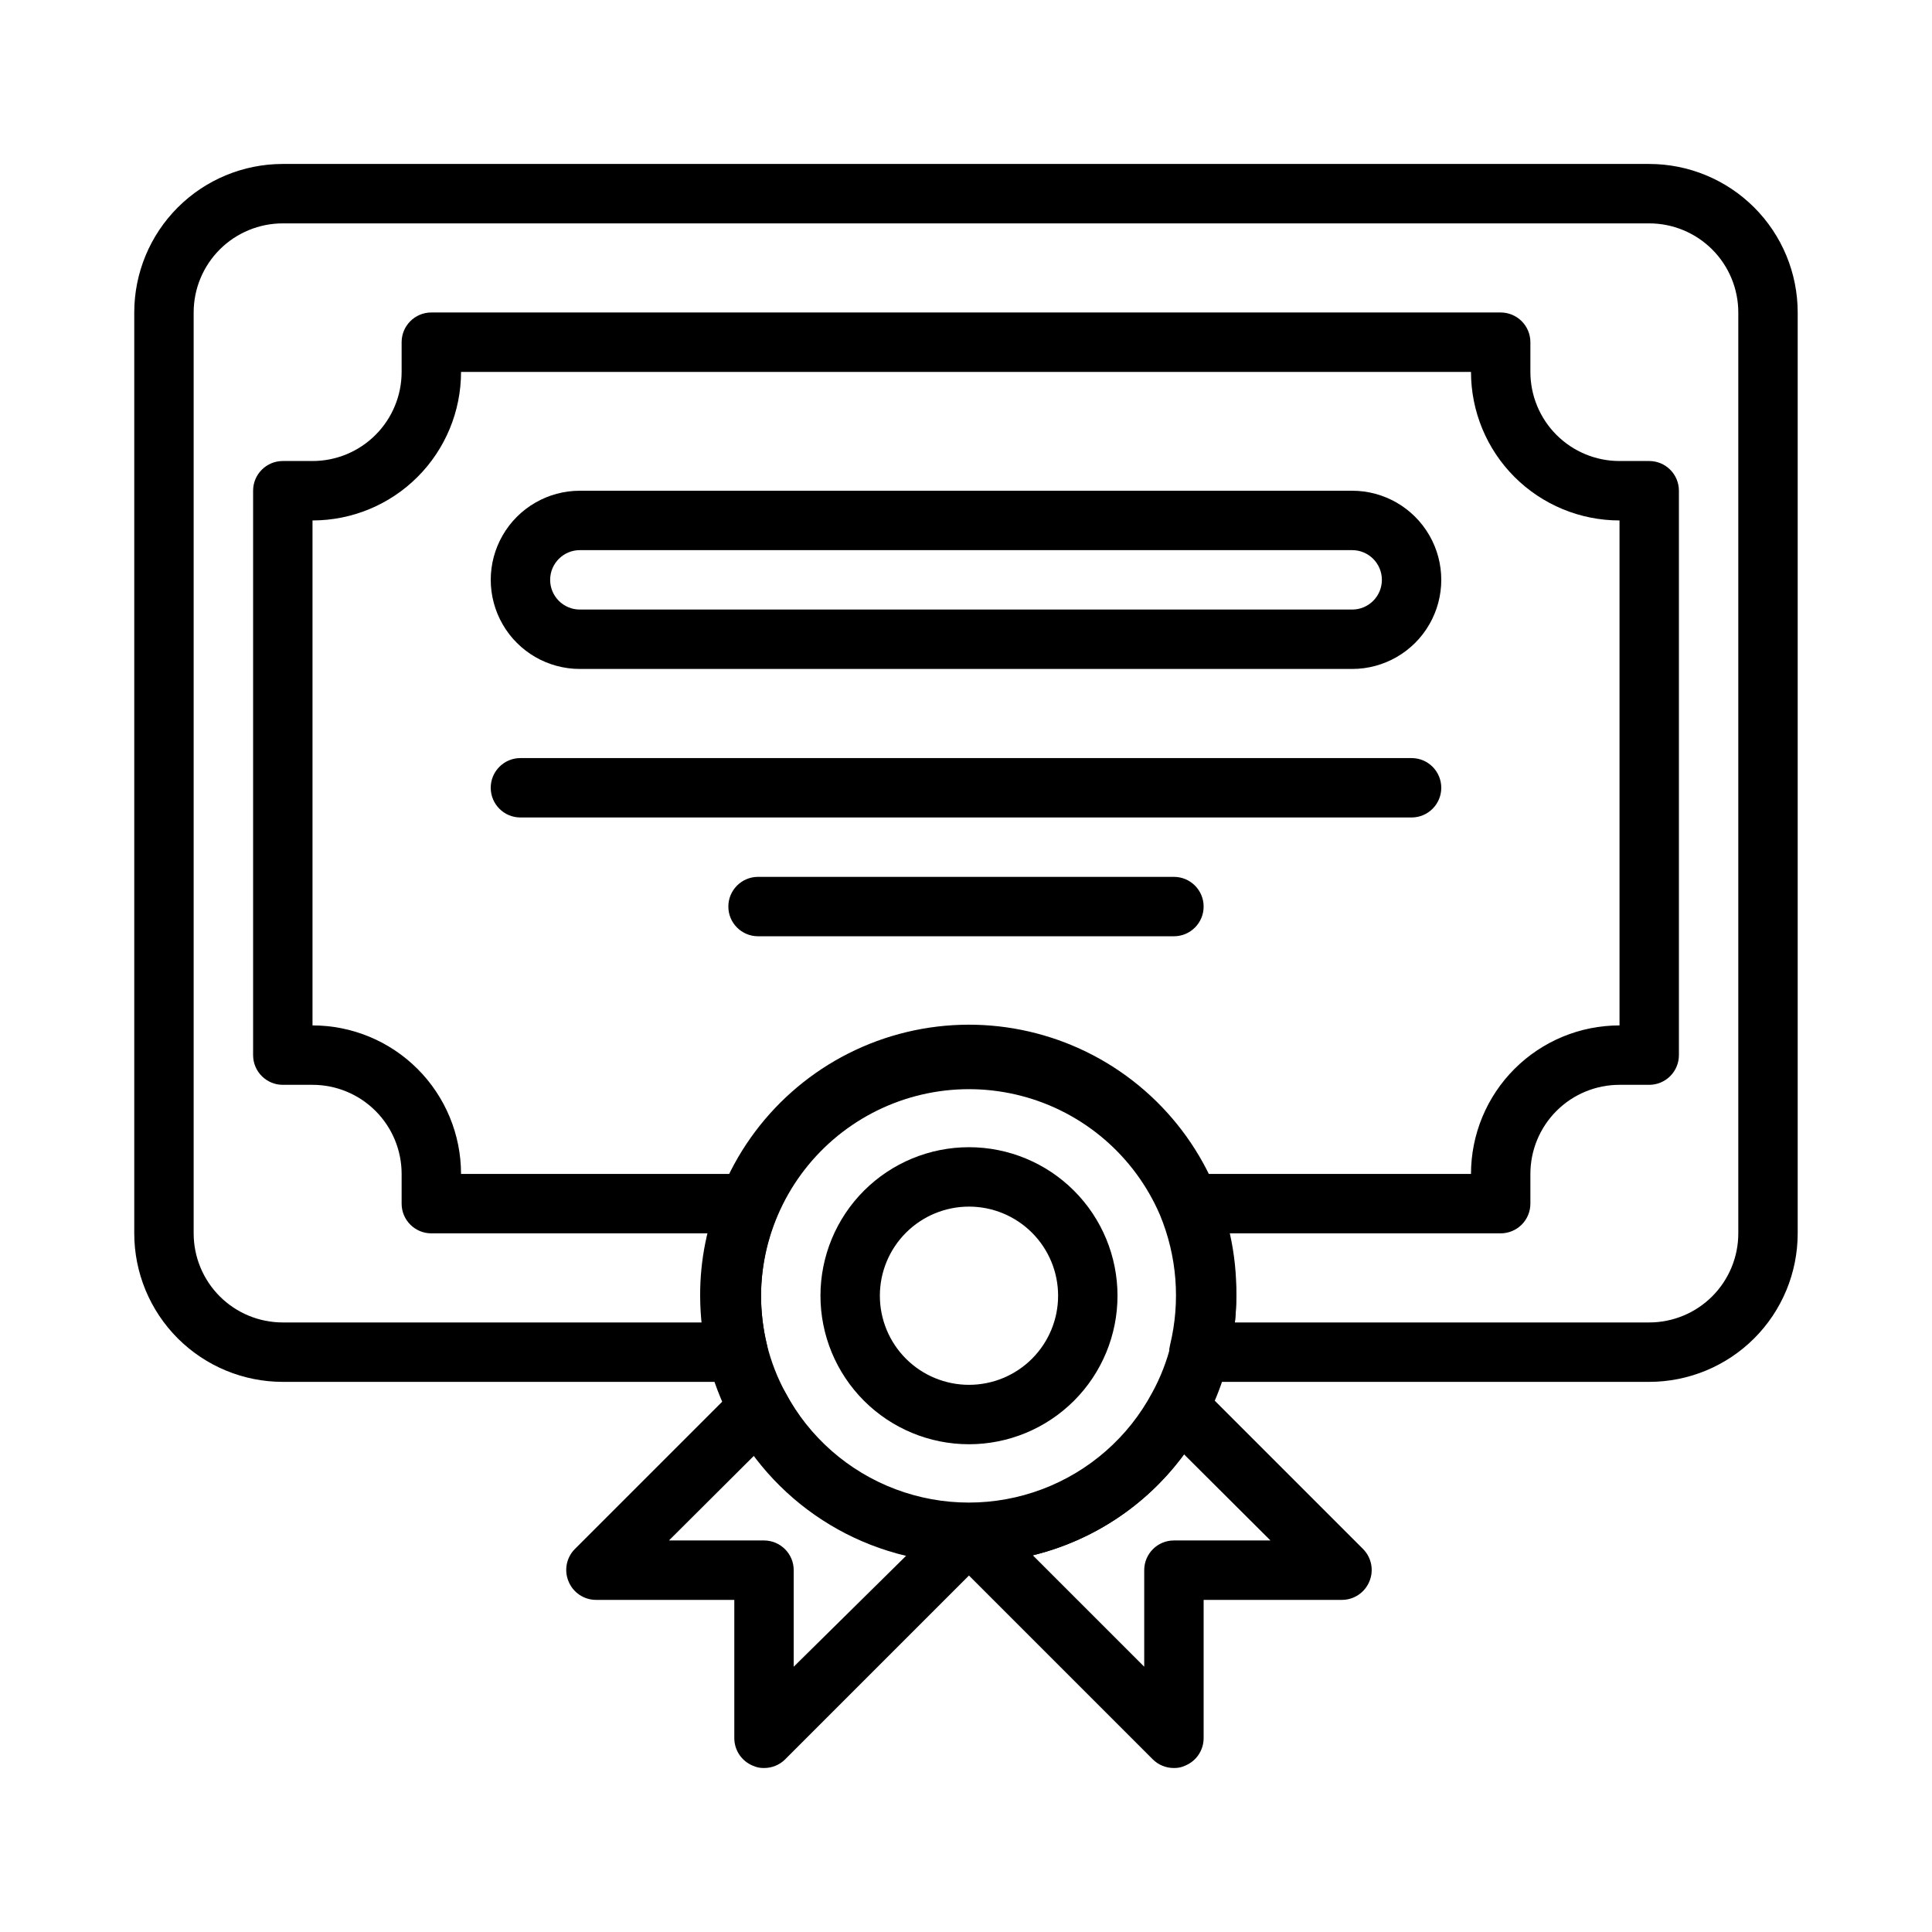
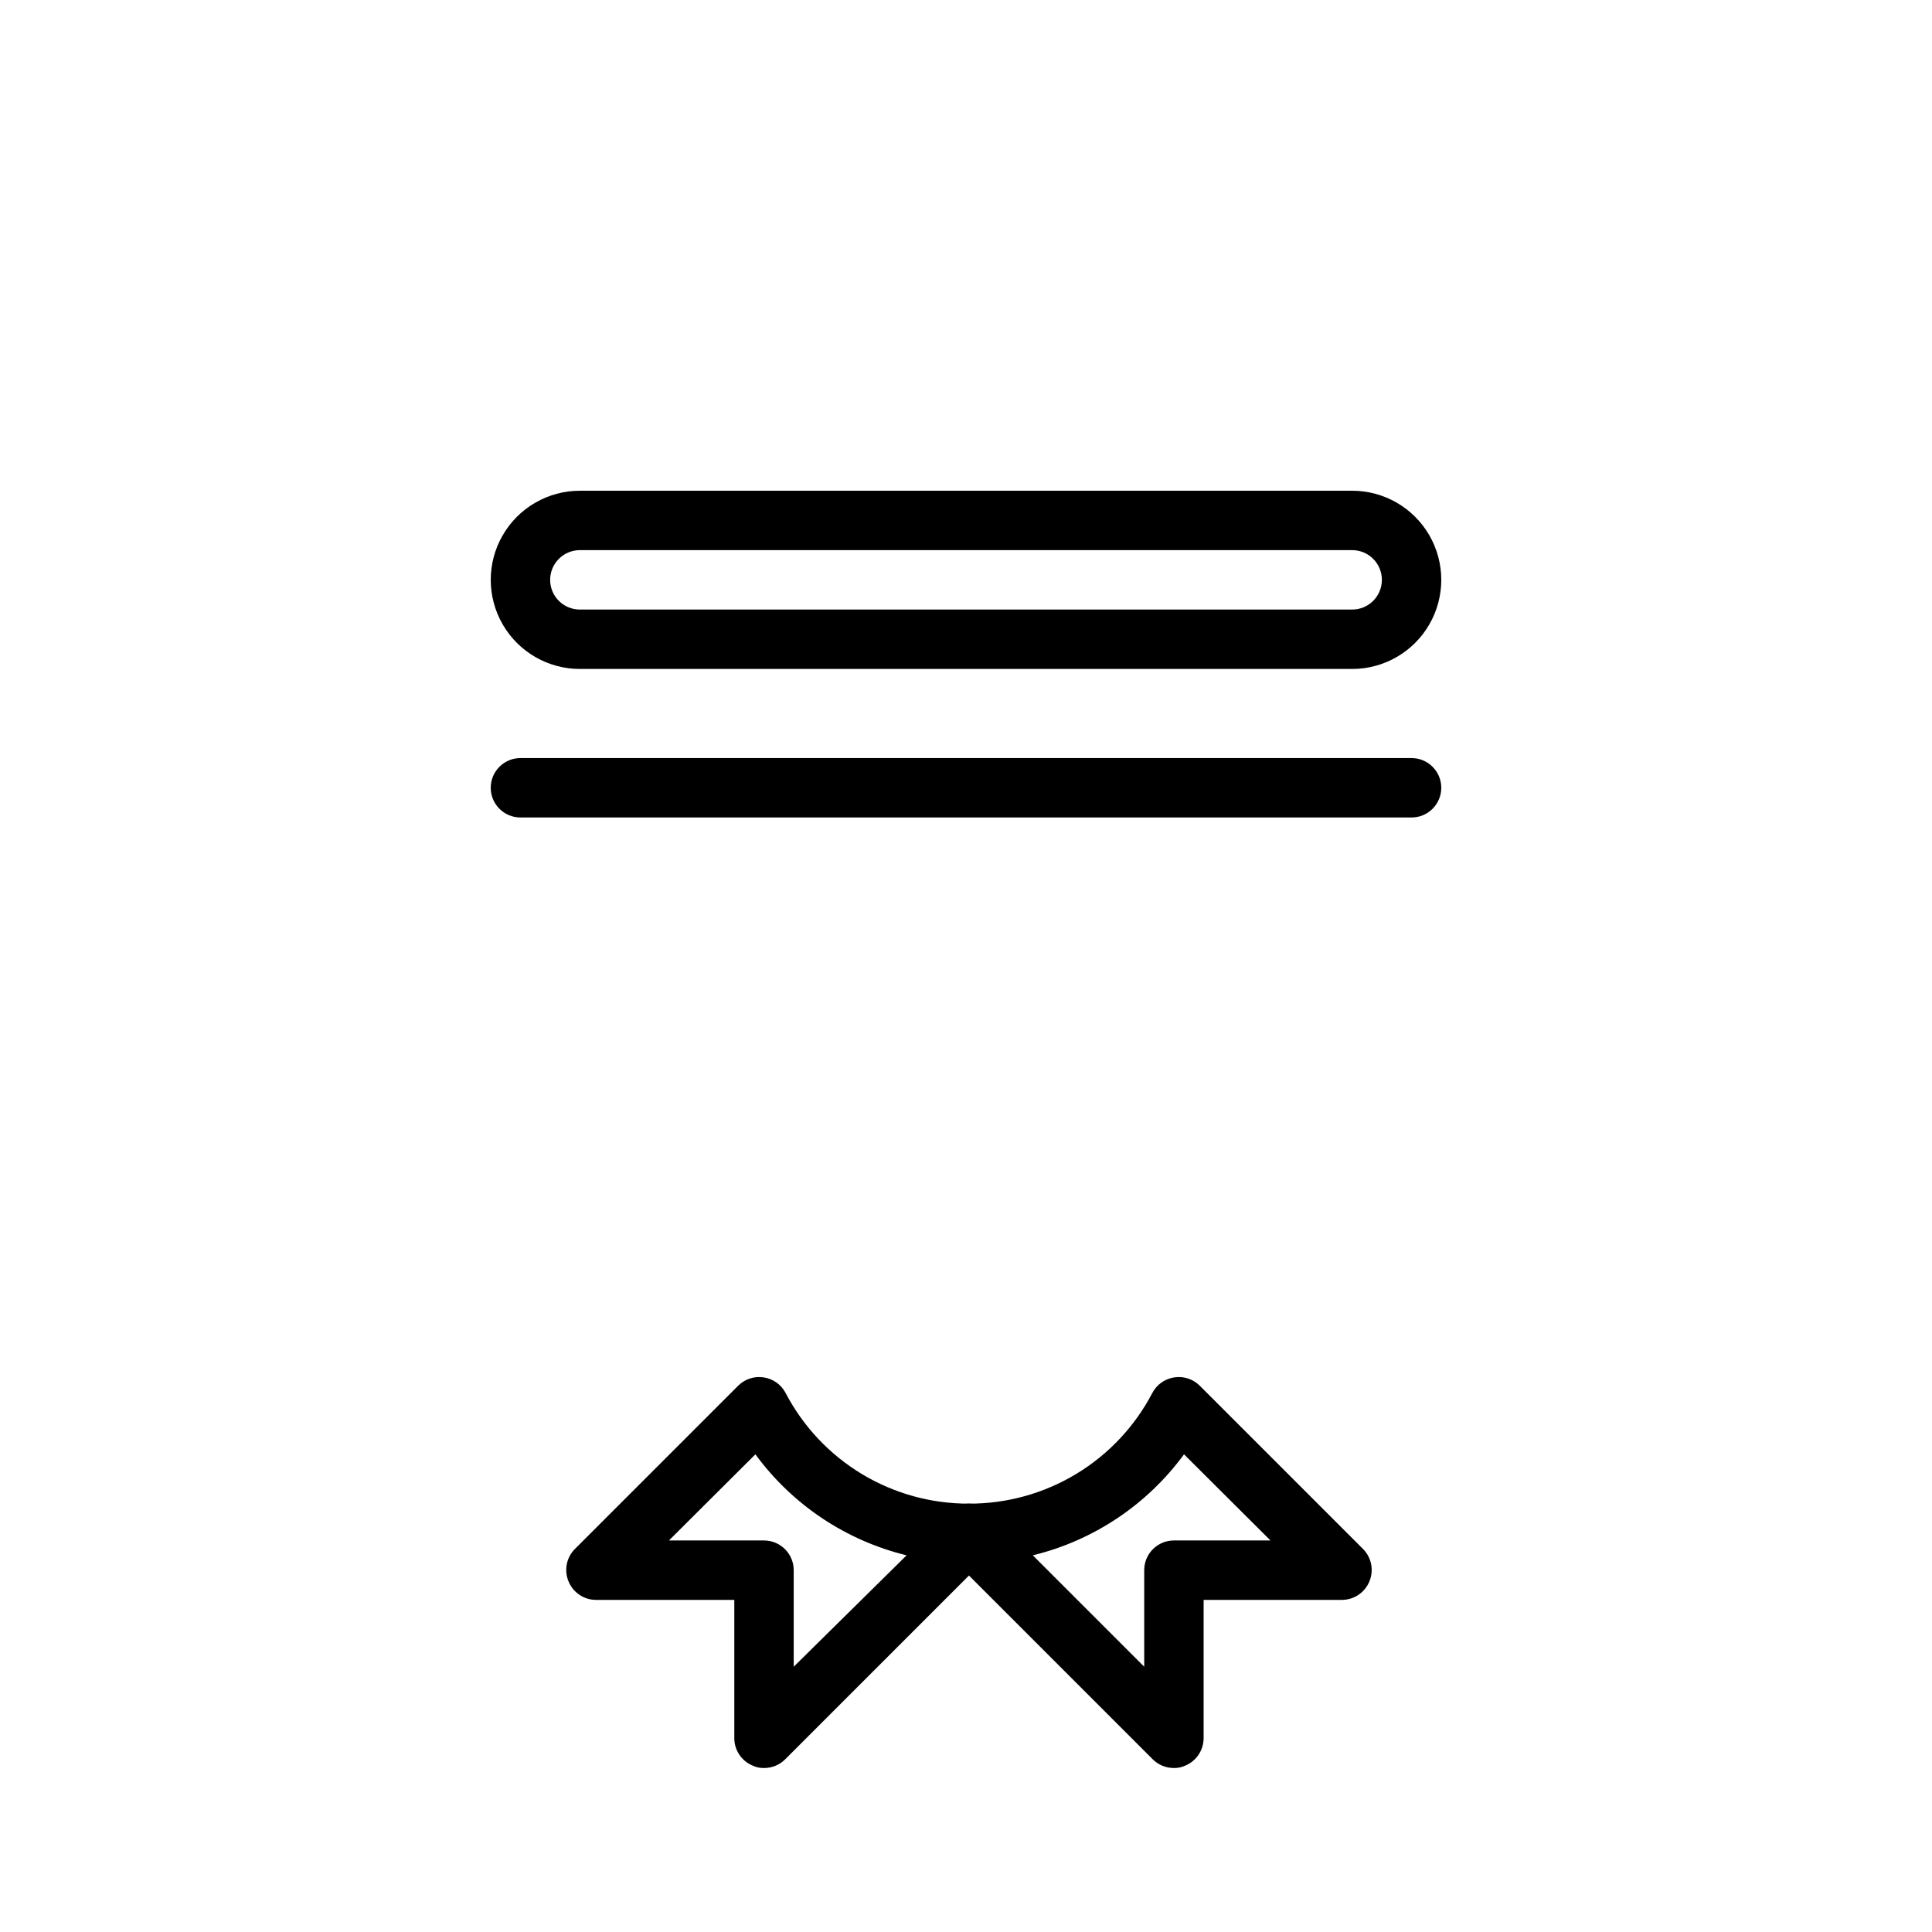
<svg xmlns="http://www.w3.org/2000/svg" fill="#000000" width="800px" height="800px" version="1.1" viewBox="144 144 512 512">
  <g>
-     <path d="m541.7 470.85h-82.812c-3.16-0.004-6.012-1.895-7.242-4.805-5.617-13.453-16.336-24.137-29.812-29.703s-28.609-5.566-42.086 0c-13.473 5.566-24.195 16.25-29.809 29.703-1.234 2.91-4.086 4.801-7.242 4.805h-84.391c-4.348 0-7.871-3.523-7.871-7.871v-7.875c0-6.262-2.488-12.27-6.918-16.699-4.426-4.426-10.434-6.914-16.699-6.914h-7.871c-4.348 0-7.871-3.527-7.871-7.875v-149.57c0-4.348 3.523-7.871 7.871-7.871h7.871c6.266 0 12.273-2.488 16.699-6.918 4.43-4.43 6.918-10.438 6.918-16.699v-7.871c0-4.348 3.523-7.875 7.871-7.875h283.39c2.086 0 4.09 0.832 5.566 2.309 1.477 1.477 2.305 3.477 2.305 5.566v7.871c0 6.262 2.488 12.27 6.918 16.699 4.43 4.43 10.434 6.918 16.699 6.918h7.871c2.09 0 4.09 0.828 5.566 2.305 1.477 1.477 2.305 3.477 2.305 5.566v149.57c0 2.09-0.828 4.09-2.305 5.566-1.477 1.477-3.477 2.309-5.566 2.309h-7.871c-6.266 0-12.27 2.488-16.699 6.914-4.43 4.43-6.918 10.438-6.918 16.699v7.875c0 2.086-0.828 4.09-2.305 5.566-1.477 1.473-3.481 2.305-5.566 2.305zm-77.777-15.742 69.906-0.004c0-10.438 4.144-20.449 11.527-27.832 7.383-7.379 17.391-11.527 27.832-11.527v-133.82c-10.441 0-20.449-4.148-27.832-11.527-7.383-7.383-11.527-17.395-11.527-27.832h-267.65c0 10.438-4.148 20.449-11.531 27.832-7.379 7.379-17.391 11.527-27.832 11.527v133.82c10.441 0 20.453 4.148 27.832 11.527 7.383 7.383 11.531 17.395 11.531 27.832h71.477c7.984-15.496 21.406-27.5 37.688-33.723 16.285-6.223 34.293-6.223 50.574 0 16.285 6.223 29.703 18.227 37.691 33.723z" />
-     <path d="m581.05 510.21h-119.1c-2.461 0.07-4.816-1.012-6.359-2.926-1.547-1.918-2.106-4.445-1.516-6.836 2.793-11.484 1.855-23.562-2.676-34.48-6.719-15.617-20.27-27.258-36.723-31.543-16.449-4.289-33.957-0.742-47.445 9.609s-21.441 26.348-21.555 43.348c0.012 4.402 0.539 8.789 1.578 13.066 0.59 2.391 0.031 4.918-1.516 6.836-1.547 1.914-3.898 2.996-6.359 2.926h-120.44c-10.438 0-20.449-4.148-27.832-11.527-7.379-7.383-11.527-17.395-11.527-27.832v-244.04c0-10.438 4.148-20.449 11.527-27.832 7.383-7.379 17.395-11.527 27.832-11.527h362.11c10.438 0 20.449 4.148 27.832 11.527 7.383 7.383 11.527 17.395 11.527 27.832v244.04c0 10.438-4.144 20.449-11.527 27.832-7.383 7.379-17.395 11.527-27.832 11.527zm-110.21-15.742 110.21-0.004c6.266 0 12.27-2.484 16.699-6.914 4.43-4.43 6.918-10.438 6.918-16.699v-244.04c0-6.262-2.488-12.27-6.918-16.699-4.43-4.426-10.434-6.914-16.699-6.914h-362.11c-6.262 0-12.27 2.488-16.699 6.914-4.43 4.43-6.918 10.438-6.918 16.699v244.04c0 6.262 2.488 12.27 6.918 16.699 4.43 4.43 10.438 6.914 16.699 6.914h111.39v-7.086 0.004c-0.039-9.41 1.836-18.73 5.508-27.395 8.699-19.957 26.086-34.809 47.156-40.277 21.07-5.469 43.484-0.945 60.785 12.266 17.305 13.207 27.574 33.637 27.852 55.406 0 2.359-0.156 4.723-0.391 7.082z" />
-     <path d="m400.79 526.74c-10.438 0-20.449-4.148-27.832-11.527-7.379-7.383-11.527-17.395-11.527-27.832 0-10.441 4.148-20.453 11.527-27.832 7.383-7.383 17.395-11.527 27.832-11.527 10.441 0 20.449 4.144 27.832 11.527 7.383 7.379 11.527 17.391 11.527 27.832 0 10.438-4.144 20.449-11.527 27.832-7.383 7.379-17.391 11.527-27.832 11.527zm0-62.977c-6.262 0-12.27 2.488-16.699 6.918-4.43 4.43-6.918 10.434-6.918 16.699 0 6.262 2.488 12.27 6.918 16.699 4.43 4.43 10.438 6.914 16.699 6.914 6.266 0 12.27-2.484 16.699-6.914s6.918-10.438 6.918-16.699c0-6.266-2.488-12.27-6.918-16.699-4.43-4.43-10.434-6.918-16.699-6.918z" />
-     <path d="m400.79 558.23c-12.945 0.059-25.664-3.434-36.766-10.098-11.102-6.66-20.168-16.238-26.211-27.688-2.746-5.125-4.836-10.57-6.219-16.219-1.348-5.512-2.035-11.168-2.047-16.844-0.035-9.41 1.84-18.73 5.512-27.395 8.289-20.625 25.777-36.164 47.234-41.973 21.453-5.805 44.391-1.203 61.949 12.43 17.559 13.629 27.703 34.711 27.395 56.938-0.008 5.676-0.695 11.332-2.047 16.844-3.769 15.402-12.598 29.098-25.07 38.887-12.477 9.789-27.871 15.113-43.73 15.117zm0-125.95c-14.613 0-28.629 5.805-38.965 16.141-10.332 10.332-16.141 24.348-16.141 38.965 0.012 4.402 0.539 8.789 1.578 13.066 1.082 4.391 2.723 8.621 4.879 12.594 6.301 11.801 16.676 20.906 29.191 25.617 12.516 4.715 26.32 4.715 38.836 0 12.516-4.711 22.895-13.816 29.191-25.617 2.191-4.019 3.859-8.305 4.961-12.75 2.789-11.488 1.855-23.562-2.676-34.48-4.242-9.969-11.328-18.469-20.375-24.434-9.043-5.965-19.645-9.129-30.48-9.102z" />
    <path d="m346.47 612.54c-1.031 0.027-2.059-0.188-2.992-0.629-2.938-1.207-4.863-4.066-4.879-7.242v-36.684h-36.684c-3.18-0.016-6.035-1.941-7.242-4.883-1.234-2.93-0.582-6.316 1.652-8.578l43.297-43.297c1.777-1.773 4.289-2.59 6.769-2.203 2.5 0.375 4.664 1.926 5.824 4.172 4.641 8.859 11.625 16.273 20.188 21.438 8.566 5.164 18.383 7.879 28.383 7.844 3.18 0.016 6.035 1.941 7.242 4.883 1.234 2.93 0.582 6.316-1.652 8.578l-54.316 54.316v0.004c-1.484 1.473-3.496 2.293-5.59 2.281zm-25.191-60.301h25.191c2.086 0 4.09 0.832 5.566 2.309 1.477 1.477 2.305 3.477 2.305 5.566v25.586l29.914-29.523c-16.09-3.922-30.281-13.402-40.066-26.766z" />
    <path d="m455.1 612.54c-2.09 0.012-4.102-0.809-5.59-2.281l-54.316-54.316v-0.004c-2.231-2.262-2.883-5.648-1.652-8.578 1.207-2.941 4.066-4.867 7.242-4.883 10 0.035 19.82-2.68 28.383-7.844 8.566-5.164 15.547-12.578 20.188-21.438 1.16-2.246 3.328-3.797 5.824-4.172 2.481-0.387 4.996 0.43 6.773 2.203l43.297 43.297h-0.004c2.234 2.262 2.887 5.648 1.656 8.578-1.211 2.941-4.066 4.867-7.242 4.883h-36.684v36.684c-0.02 3.176-1.941 6.035-4.883 7.242-0.934 0.441-1.957 0.656-2.992 0.629zm-37.391-56.363 29.52 29.52v-25.582c0-4.348 3.523-7.875 7.871-7.875h25.586l-22.906-22.828h-0.004c-9.785 13.363-23.973 22.844-40.066 26.766z" />
    <path d="m502.34 321.28h-204.67c-8.438 0-16.234-4.5-20.453-11.809-4.219-7.305-4.219-16.309 0-23.613 4.219-7.309 12.016-11.809 20.453-11.809h204.67c8.438 0 16.23 4.5 20.449 11.809 4.219 7.305 4.219 16.309 0 23.613-4.219 7.309-12.012 11.809-20.449 11.809zm-204.67-31.488c-4.348 0-7.875 3.527-7.875 7.875 0 4.348 3.527 7.871 7.875 7.871h204.67c4.348 0 7.871-3.523 7.871-7.871 0-4.348-3.523-7.875-7.871-7.875z" />
    <path d="m518.08 360.64h-236.16c-4.348 0-7.871-3.523-7.871-7.871s3.523-7.871 7.871-7.871h236.16c4.348 0 7.871 3.523 7.871 7.871s-3.523 7.871-7.871 7.871z" />
-     <path d="m455.1 392.12h-110.21c-4.348 0-7.871-3.523-7.871-7.871s3.523-7.871 7.871-7.871h110.21c4.348 0 7.875 3.523 7.875 7.871s-3.527 7.871-7.875 7.871z" />
  </g>
</svg>